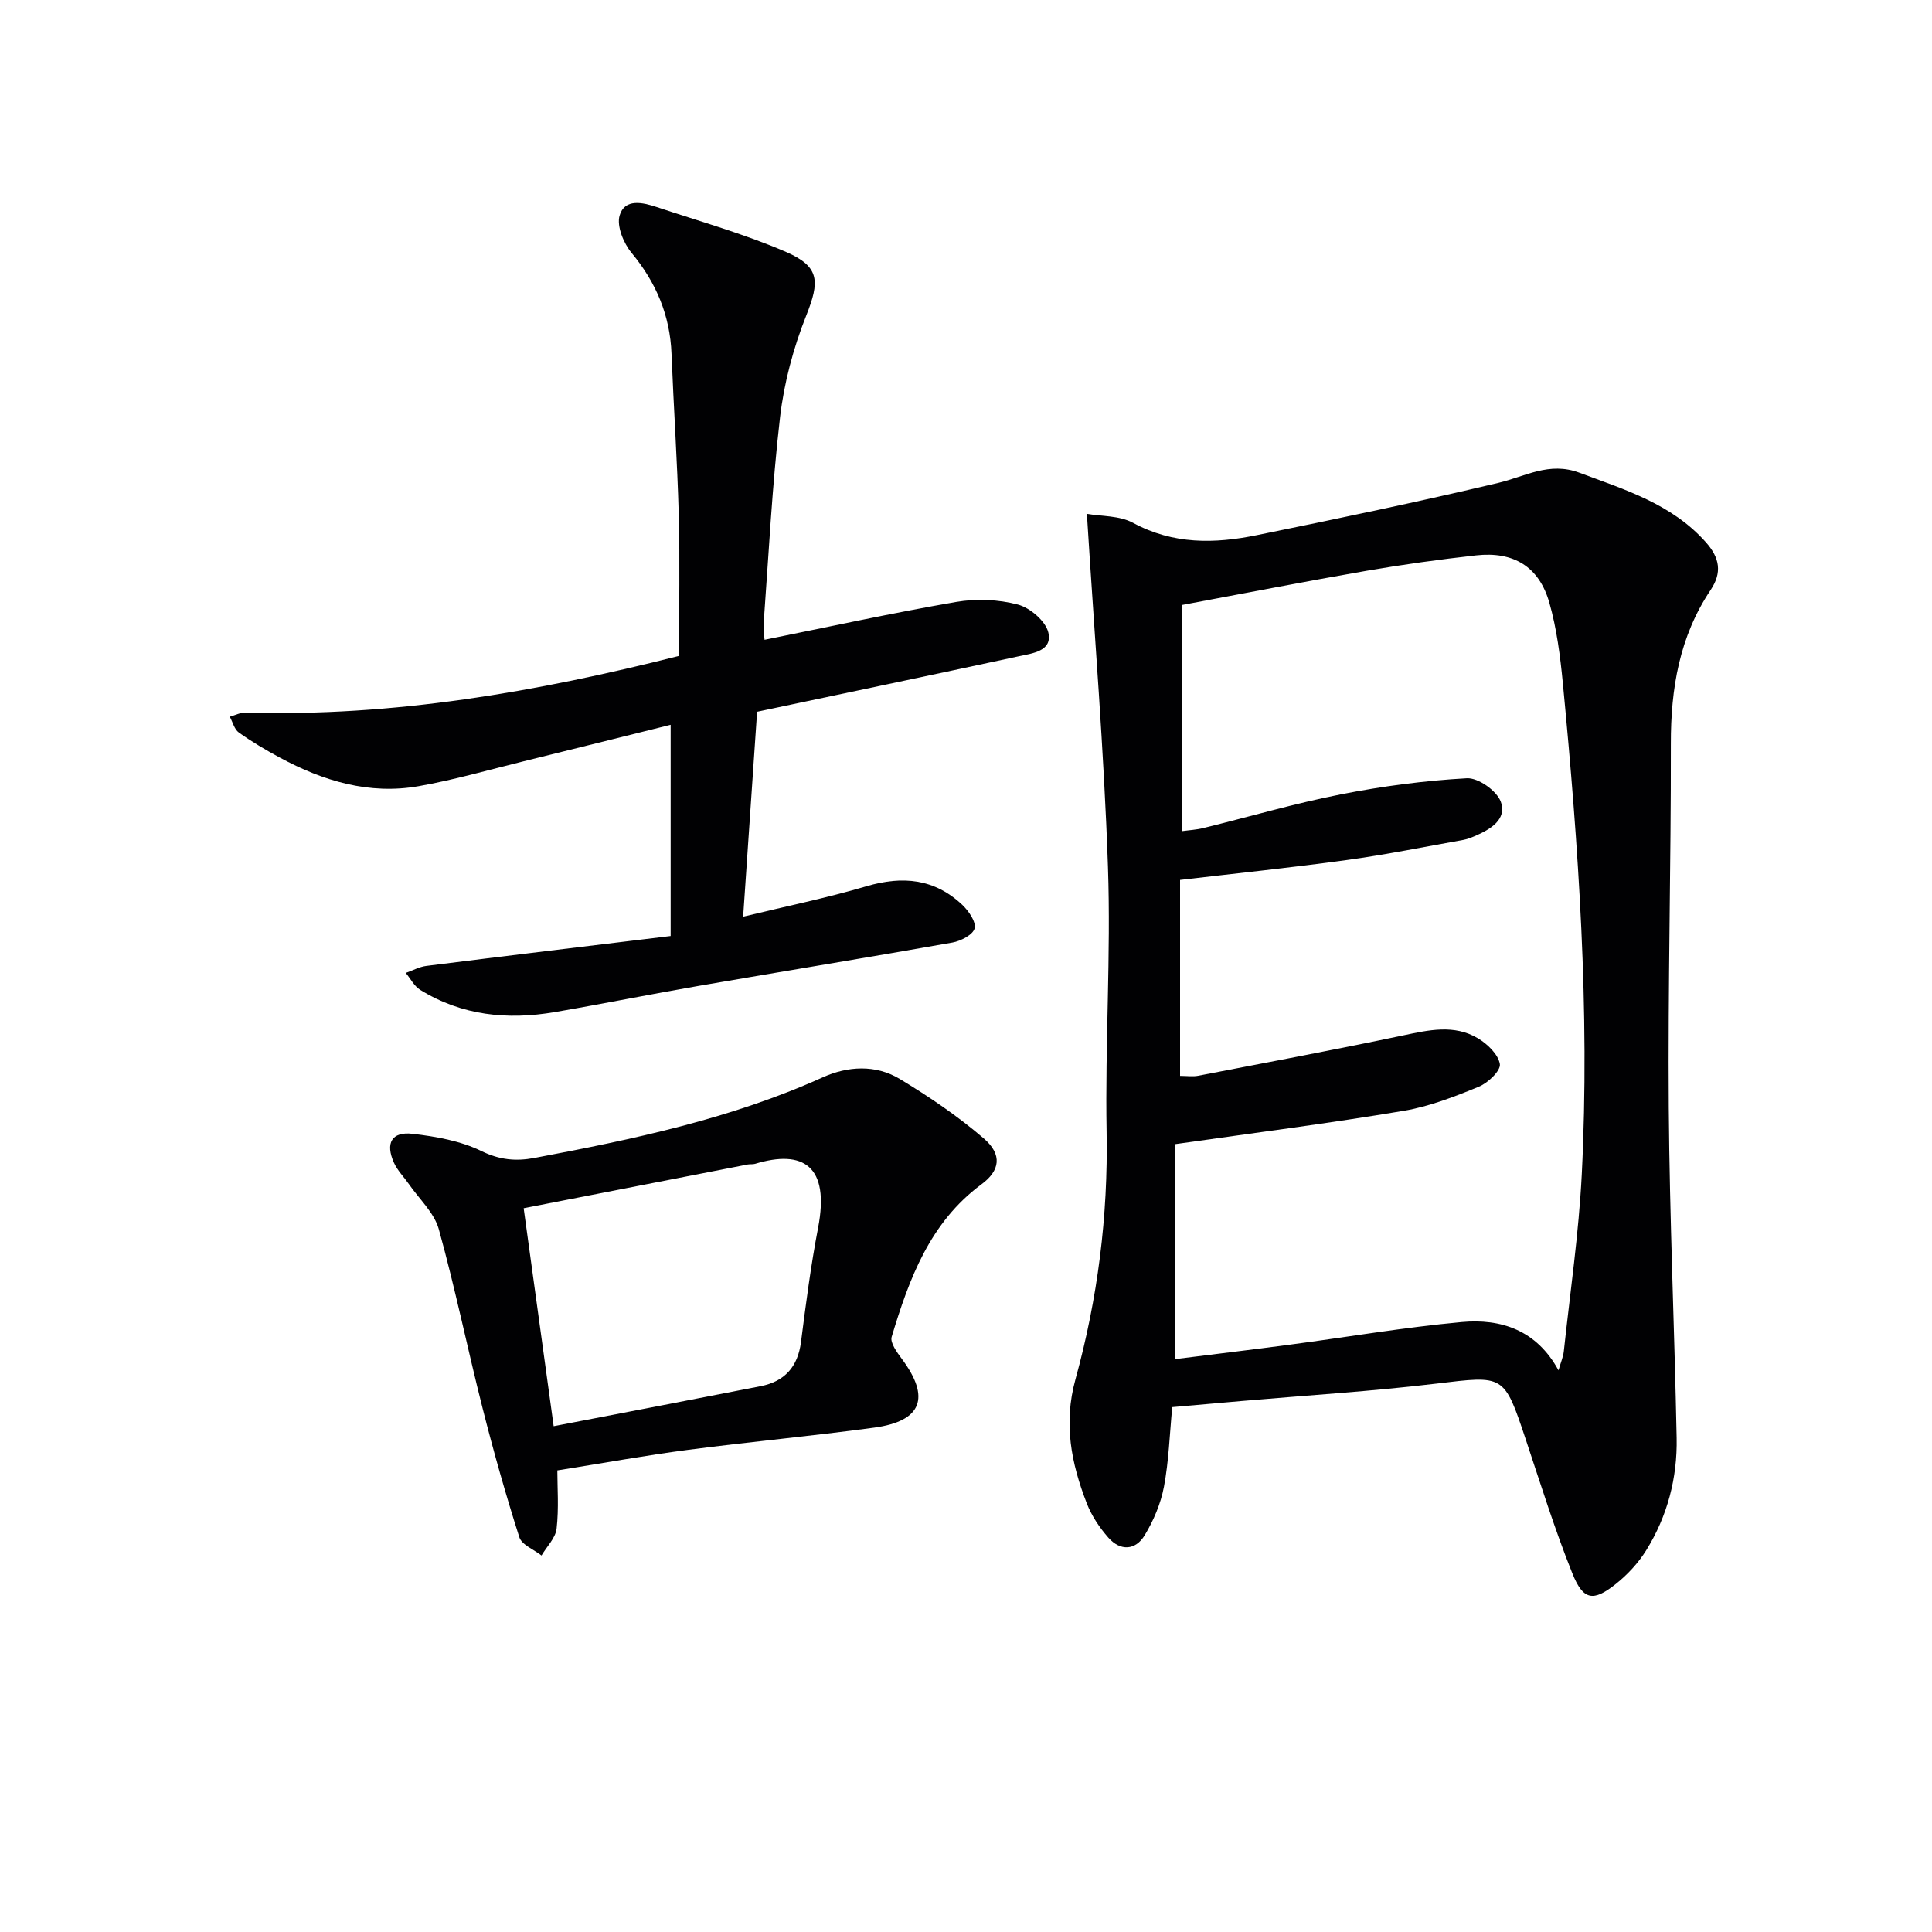
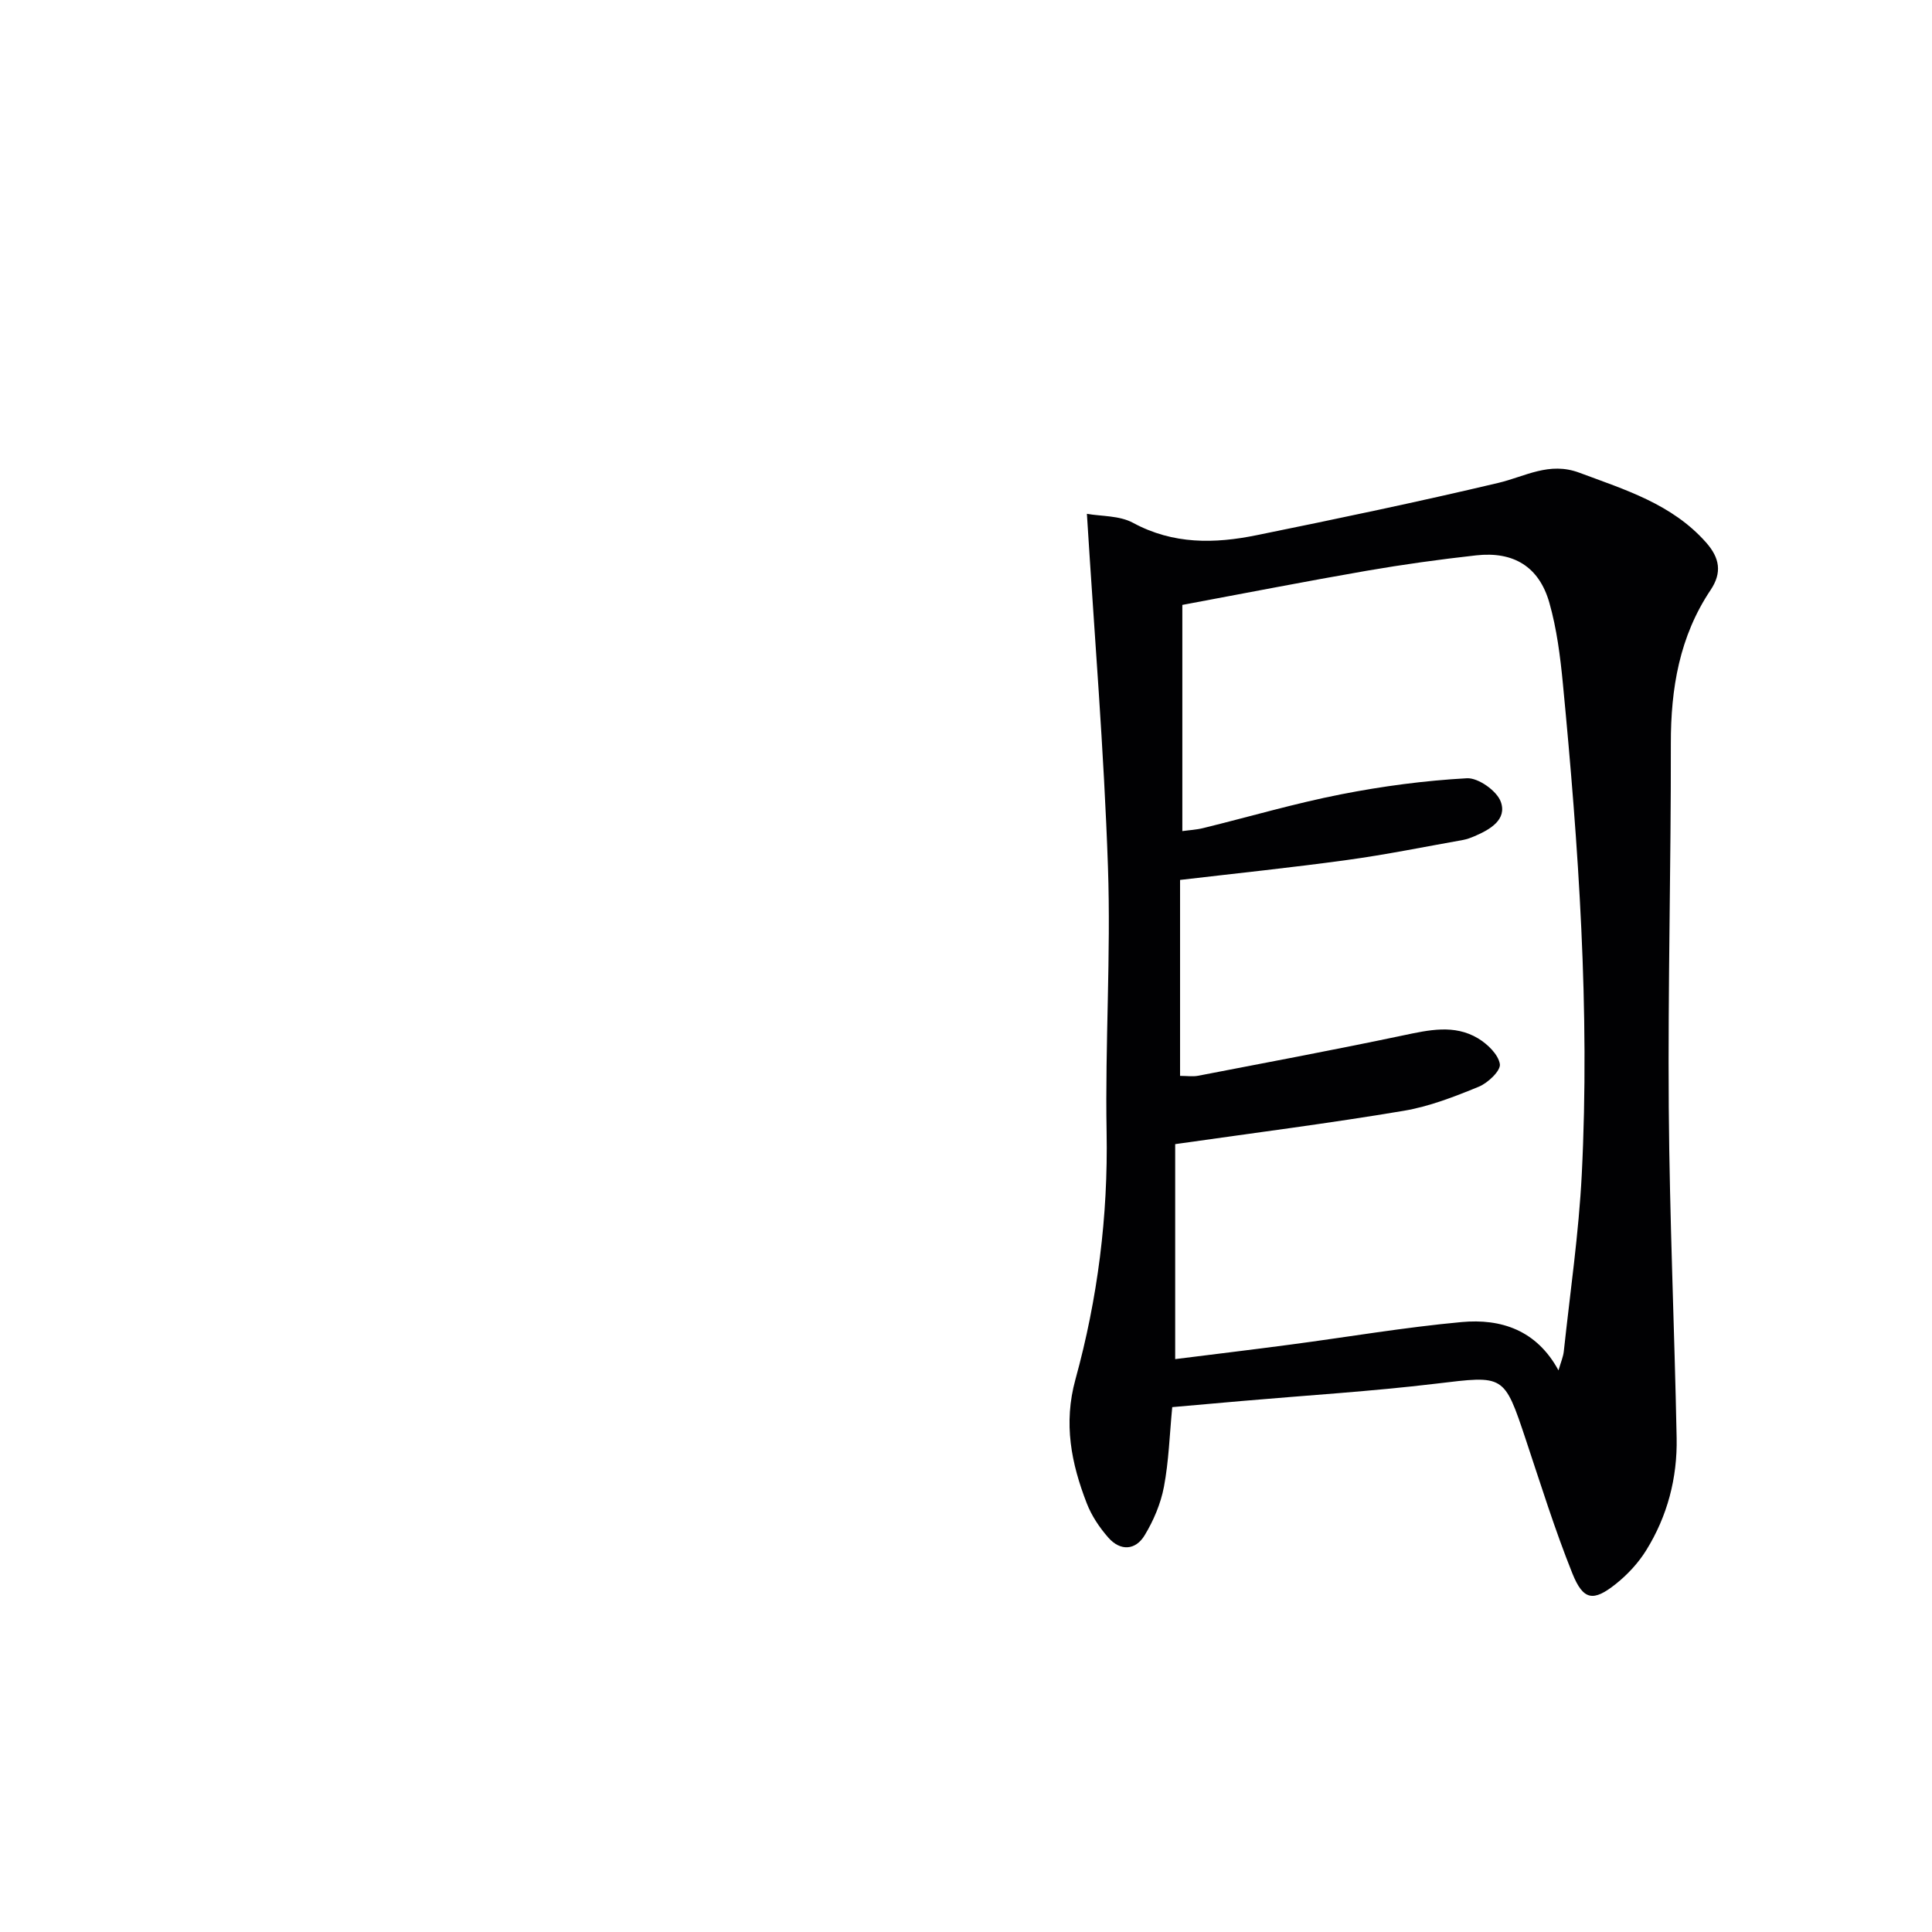
<svg xmlns="http://www.w3.org/2000/svg" enable-background="new 0 0 400 400" viewBox="0 0 400 400">
  <g fill="#010103">
    <path d="m225.03 106.38c2.94.53 6.72.33 9.56 1.87 8.31 4.5 16.9 4.33 25.61 2.55 16.71-3.4 33.41-6.89 50-10.82 5.57-1.32 10.54-4.44 16.76-2.12 9.51 3.55 19.2 6.47 26.27 14.46 2.82 3.19 3.34 6.23.94 9.82-6.46 9.64-8.26 20.4-8.24 31.82.04 25.13-.62 50.27-.43 75.4.17 22.79 1.18 45.57 1.63 68.35.16 8.29-1.91 16.19-6.3 23.26-1.63 2.63-3.87 5.04-6.29 6.97-4.67 3.72-6.75 3.42-9.01-2.21-3.63-9.06-6.54-18.41-9.63-27.68-4.53-13.58-4.45-13.27-18.57-11.58-13.35 1.6-26.8 2.42-40.21 3.59-4.78.42-9.55.84-14.42 1.27-.55 5.69-.71 11.17-1.72 16.5-.66 3.48-2.14 6.98-3.99 10.03-1.9 3.15-5.04 3.31-7.52.49-1.83-2.08-3.47-4.53-4.46-7.09-3.22-8.29-4.87-16.54-2.35-25.68 4.6-16.7 6.77-33.78 6.45-51.23-.33-18.29.91-36.62.28-54.89-.82-24.05-2.81-48.05-4.36-73.08zm18.28 130.5v44.51c7.7-.97 15.76-1.93 23.81-3 11.83-1.56 23.61-3.58 35.48-4.67 8.14-.75 15.52 1.63 20.07 10 .5-1.73.98-2.82 1.1-3.95 1.31-12.21 3.1-24.41 3.72-36.66 1.71-33.98-.67-67.85-3.92-101.66-.54-5.59-1.26-11.26-2.79-16.65-2.12-7.46-7.39-10.68-15.15-9.82-7.58.84-15.15 1.89-22.67 3.19-12.53 2.17-25.02 4.62-38.17 7.07v46.83c1.41-.2 2.91-.27 4.34-.63 9.5-2.33 18.91-5.1 28.5-6.98 8.59-1.69 17.34-2.85 26.07-3.33 2.35-.13 6.2 2.6 7.02 4.86 1.34 3.7-2.21 5.76-5.42 7.13-.76.32-1.56.63-2.37.78-8 1.42-15.98 3.05-24.02 4.15-11.48 1.58-23 2.77-34.59 4.13v40.57c1.46 0 2.65.19 3.76-.03 14.16-2.73 28.34-5.39 42.46-8.36 5.29-1.11 10.53-2.32 15.44.6 1.98 1.18 4.23 3.35 4.55 5.35.21 1.35-2.47 3.91-4.36 4.68-5.05 2.07-10.26 4.11-15.61 5-15.23 2.56-30.53 4.51-47.25 6.89z" />
-     <path d="m138.85 193.79c0-15.47 0-29.27 0-43.73-10.3 2.56-20.33 5.07-30.37 7.54-7.24 1.78-14.43 3.86-21.76 5.16-10.26 1.82-19.79-1.06-28.77-5.9-2.92-1.57-5.8-3.28-8.5-5.2-.93-.66-1.26-2.15-1.87-3.27 1.09-.3 2.19-.89 3.27-.86 30.5.9 60.19-4.26 89.73-11.73 0-9.9.2-19.54-.05-29.17-.3-11.13-1.06-22.25-1.5-33.38-.31-7.97-3.18-14.75-8.27-20.9-1.65-1.99-3.11-5.52-2.48-7.71 1.04-3.6 4.78-2.74 7.69-1.77 8.96 2.99 18.12 5.55 26.77 9.29 7.07 3.06 6.96 6.17 4.18 13.18-2.66 6.69-4.59 13.9-5.42 21.05-1.65 14.19-2.35 28.49-3.4 42.74-.08 1.12.12 2.26.19 3.33 13.35-2.69 26.47-5.56 39.7-7.84 4.13-.71 8.72-.52 12.76.55 2.53.67 5.76 3.44 6.3 5.8.87 3.85-3.32 4.3-6.15 4.91-18 3.88-36.02 7.65-54.15 11.48-.94 13.83-1.89 27.69-2.89 42.43 8.69-2.11 17.22-3.85 25.54-6.3 7.48-2.21 14.11-1.56 19.85 3.87 1.31 1.24 2.87 3.51 2.53 4.86-.33 1.3-2.85 2.61-4.58 2.92-17.47 3.1-34.98 5.94-52.46 8.96-9.97 1.72-19.89 3.73-29.87 5.44-9.79 1.68-19.25.73-27.88-4.61-1.24-.77-2-2.31-2.98-3.5 1.43-.5 2.82-1.27 4.28-1.45 16.75-2.11 33.53-4.12 50.56-6.19z" />
-     <path d="m115.39 304.43c0 3.48.33 7.81-.15 12.05-.22 1.95-2.04 3.72-3.13 5.57-1.58-1.25-4.08-2.2-4.59-3.79-2.81-8.81-5.33-17.72-7.6-26.68-3.13-12.34-5.67-24.84-9.07-37.09-.95-3.41-4.05-6.24-6.18-9.32-1.03-1.48-2.37-2.81-3.1-4.43-1.83-4.05-.48-6.5 3.84-6 4.87.56 9.97 1.47 14.3 3.59 3.75 1.83 7.13 2.12 10.88 1.42 20.4-3.84 40.68-8.09 59.77-16.71 5.15-2.32 10.92-2.67 15.9.33 6.08 3.66 12.03 7.7 17.4 12.31 3.95 3.4 3.36 6.7-.46 9.52-10.68 7.89-14.98 19.58-18.59 31.59-.36 1.21 1.11 3.21 2.11 4.56 5.97 8.01 4.17 12.89-5.75 14.23-12.82 1.74-25.71 2.92-38.54 4.6-8.67 1.13-17.28 2.7-27.04 4.25zm-.76-9.15c14.59-2.81 28.72-5.51 42.84-8.28 4.99-.98 7.71-4.01 8.37-9.16 1.01-7.89 2.03-15.8 3.53-23.6 2.49-12.94-3.14-16.28-13.05-13.28-.47.14-1 .04-1.49.13-15.4 3-30.79 6.01-46.41 9.06 2.09 15.11 4.06 29.5 6.21 45.13z" />
  </g>
</svg>